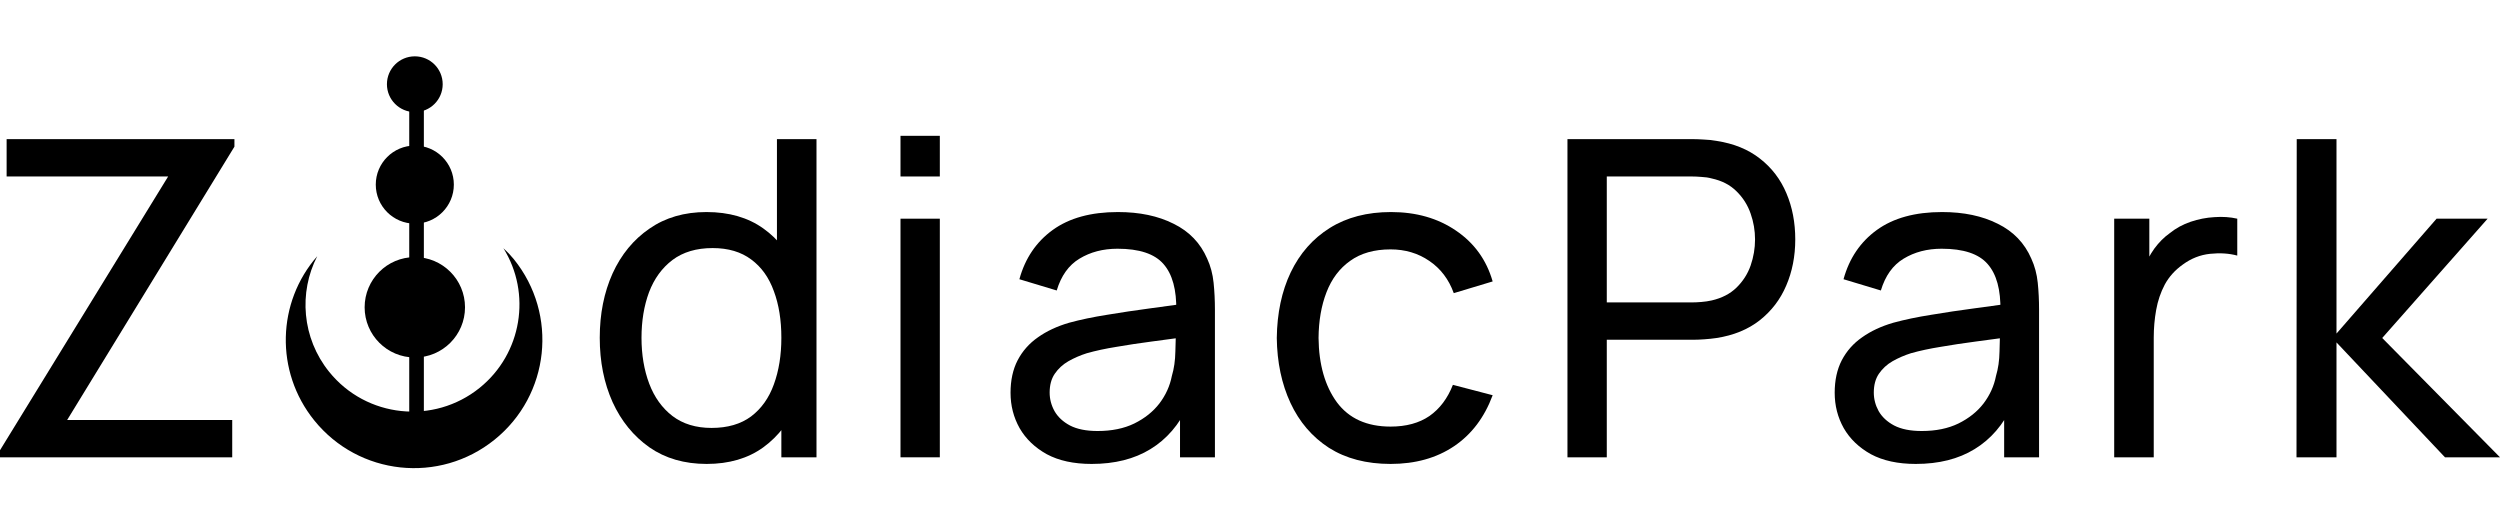
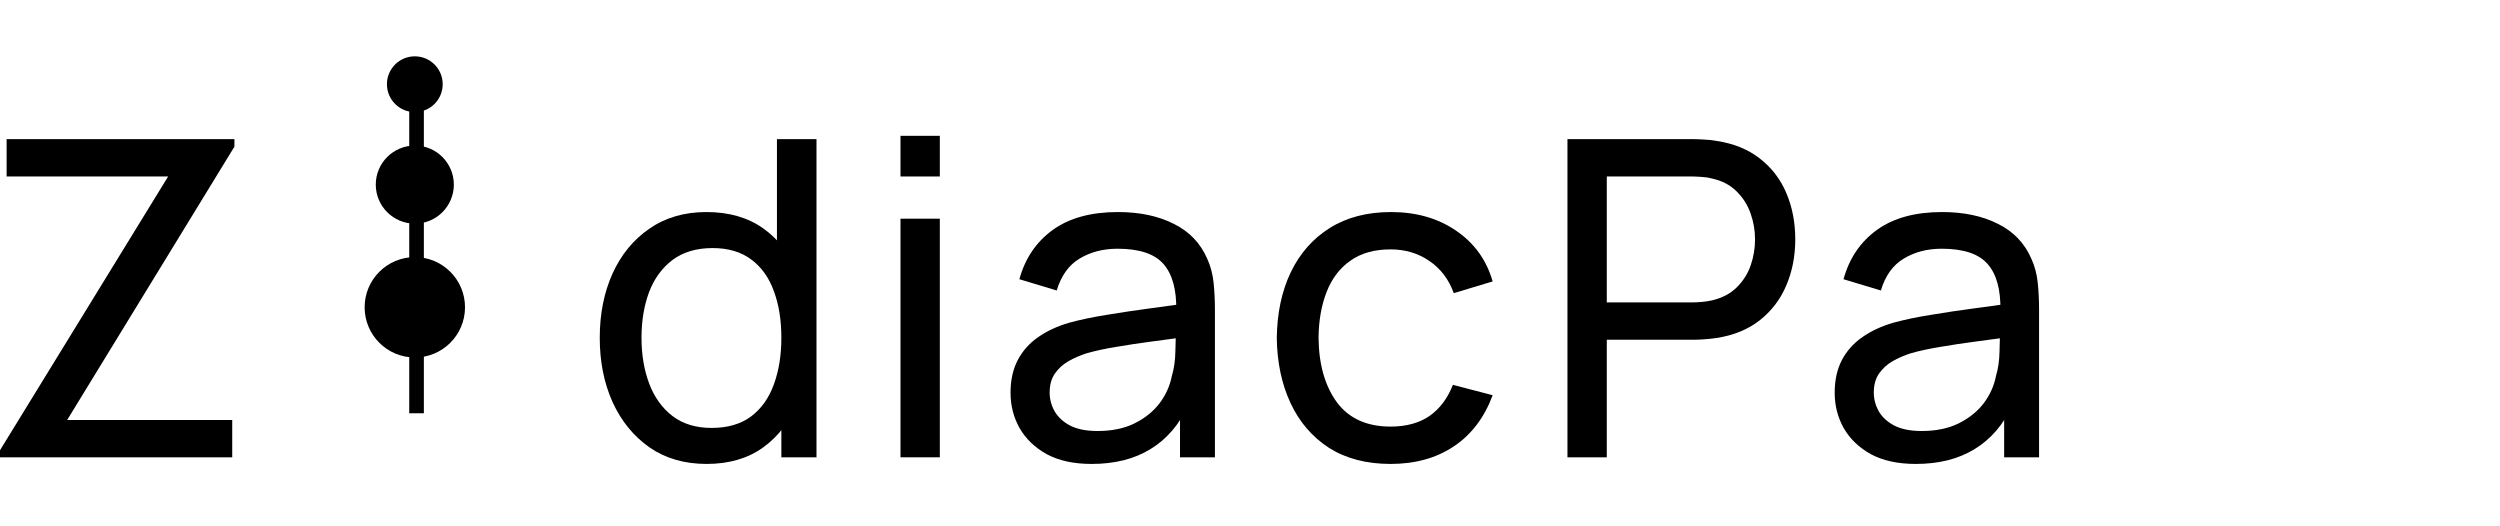
<svg xmlns="http://www.w3.org/2000/svg" width="171" height="36" viewBox="0 0 171 36" fill="none">
  <g clip-path="url(#clip0_824_8219)">
-     <path d="M35.15 17.734C38.197 21.511 37.608 27.024 33.831 30.072C30.054 33.119 24.541 32.529 21.493 28.753C18.79 25.402 18.946 20.662 21.699 17.525C20.421 20 20.652 23.125 22.512 25.43C25.059 28.588 29.669 29.061 32.806 26.53C35.708 24.189 36.363 20.067 34.431 16.975C34.698 17.218 34.943 17.478 35.15 17.734Z" fill="black" />
-   </g>
+     </g>
  <circle cx="28.373" cy="5.76" r="1.907" fill="black" />
  <circle cx="28.373" cy="12.627" r="2.67" fill="black" />
  <circle cx="28.374" cy="21.019" r="3.433" fill="black" />
  <line x1="28.492" y1="4.616" x2="28.492" y2="28.267" stroke="black" />
  <path d="M0 31.28V30.796L11.501 12.071H0.453V9.517H16.035V10.031L4.594 28.726H15.884V31.28H0Z" fill="black" />
  <path d="M95.116 31.733C93.463 31.733 92.058 31.365 90.899 30.63C89.751 29.884 88.874 28.862 88.269 27.562C87.665 26.262 87.353 24.781 87.332 23.119C87.353 21.416 87.67 19.92 88.285 18.63C88.909 17.33 89.801 16.318 90.96 15.592C92.118 14.867 93.514 14.504 95.146 14.504C96.869 14.504 98.35 14.927 99.589 15.774C100.839 16.62 101.675 17.779 102.098 19.25L99.438 20.051C99.096 19.104 98.536 18.368 97.761 17.844C96.995 17.32 96.113 17.058 95.116 17.058C93.997 17.058 93.076 17.32 92.35 17.844C91.625 18.358 91.086 19.073 90.733 19.99C90.38 20.897 90.199 21.94 90.189 23.119C90.209 24.932 90.627 26.398 91.443 27.517C92.269 28.625 93.494 29.179 95.116 29.179C96.184 29.179 97.07 28.937 97.776 28.454C98.481 27.96 99.015 27.25 99.378 26.323L102.098 27.033C101.534 28.554 100.652 29.718 99.453 30.524C98.254 31.33 96.808 31.733 95.116 31.733Z" fill="black" />
  <path d="M74.668 31.733C73.448 31.733 72.426 31.512 71.6 31.068C70.784 30.615 70.164 30.02 69.741 29.285C69.328 28.549 69.121 27.743 69.121 26.867C69.121 26.01 69.282 25.27 69.605 24.645C69.937 24.01 70.401 23.486 70.995 23.073C71.59 22.65 72.3 22.318 73.126 22.076C73.902 21.864 74.768 21.683 75.725 21.532C76.693 21.371 77.67 21.224 78.657 21.093C79.645 20.962 80.567 20.837 81.423 20.716L80.456 21.275C80.486 19.824 80.194 18.751 79.579 18.056C78.975 17.361 77.927 17.013 76.436 17.013C75.448 17.013 74.582 17.24 73.836 17.693C73.101 18.136 72.582 18.862 72.28 19.869L69.726 19.099C70.119 17.668 70.879 16.544 72.008 15.728C73.136 14.912 74.622 14.504 76.466 14.504C77.947 14.504 79.217 14.771 80.275 15.305C81.343 15.829 82.108 16.625 82.572 17.693C82.803 18.197 82.95 18.746 83.01 19.34C83.07 19.925 83.101 20.539 83.101 21.184V31.28H80.713V27.366L81.272 27.728C80.657 29.048 79.796 30.046 78.688 30.721C77.59 31.396 76.249 31.733 74.668 31.733ZM75.076 29.481C76.043 29.481 76.879 29.31 77.584 28.968C78.3 28.615 78.874 28.156 79.307 27.592C79.741 27.018 80.023 26.393 80.154 25.718C80.305 25.214 80.385 24.655 80.395 24.041C80.416 23.416 80.426 22.937 80.426 22.605L81.363 23.013C80.486 23.134 79.625 23.25 78.778 23.36C77.932 23.471 77.131 23.592 76.375 23.723C75.62 23.844 74.94 23.99 74.335 24.162C73.892 24.302 73.474 24.484 73.081 24.706C72.698 24.927 72.385 25.214 72.144 25.567C71.912 25.91 71.796 26.338 71.796 26.852C71.796 27.295 71.907 27.718 72.129 28.121C72.36 28.524 72.713 28.852 73.186 29.104C73.67 29.355 74.3 29.481 75.076 29.481Z" fill="black" />
  <path d="M61.594 12.071V9.29H64.284V12.071H61.594ZM61.594 31.28V14.958H64.284V31.28H61.594Z" fill="black" />
  <path d="M48.337 31.733C46.816 31.733 45.511 31.355 44.423 30.6C43.335 29.834 42.493 28.801 41.899 27.502C41.315 26.202 41.023 24.736 41.023 23.104C41.023 21.471 41.315 20.005 41.899 18.706C42.493 17.406 43.335 16.383 44.423 15.638C45.511 14.882 46.811 14.504 48.322 14.504C49.864 14.504 51.158 14.877 52.206 15.623C53.254 16.368 54.045 17.391 54.579 18.691C55.123 19.99 55.395 21.461 55.395 23.104C55.395 24.726 55.123 26.192 54.579 27.502C54.045 28.801 53.254 29.834 52.206 30.6C51.158 31.355 49.869 31.733 48.337 31.733ZM48.67 29.27C49.768 29.27 50.67 29.008 51.375 28.484C52.08 27.95 52.599 27.219 52.932 26.293C53.274 25.355 53.445 24.293 53.445 23.104C53.445 21.895 53.274 20.832 52.932 19.915C52.599 18.988 52.085 18.267 51.39 17.754C50.695 17.23 49.813 16.968 48.745 16.968C47.637 16.968 46.72 17.24 45.995 17.784C45.279 18.328 44.745 19.063 44.393 19.99C44.05 20.917 43.879 21.955 43.879 23.104C43.879 24.262 44.055 25.31 44.408 26.247C44.76 27.174 45.289 27.91 45.995 28.454C46.71 28.998 47.602 29.27 48.67 29.27ZM53.445 31.28V19.265H53.143V9.517H55.848V31.28H53.445Z" fill="black" />
-   <path d="M157.081 31.28L157.096 9.517H159.816V22.816L166.662 14.958H170.153L162.944 23.119L171 31.28H167.237L159.816 23.421V31.28H157.081Z" fill="black" />
-   <path d="M144.611 31.28V14.958H147.014V18.902L146.621 18.388C146.812 17.884 147.059 17.421 147.361 16.998C147.674 16.575 148.021 16.227 148.404 15.955C148.827 15.613 149.306 15.351 149.84 15.169C150.374 14.988 150.918 14.882 151.472 14.852C152.026 14.812 152.545 14.847 153.029 14.958V17.482C152.465 17.33 151.845 17.29 151.17 17.361C150.495 17.431 149.87 17.678 149.296 18.101C148.772 18.474 148.364 18.927 148.072 19.461C147.79 19.995 147.593 20.575 147.482 21.199C147.372 21.814 147.316 22.444 147.316 23.088V31.28H144.611Z" fill="black" />
  <path d="M131.039 31.733C129.82 31.733 128.797 31.511 127.971 31.068C127.155 30.615 126.535 30.02 126.112 29.285C125.699 28.549 125.493 27.743 125.493 26.867C125.493 26.01 125.654 25.27 125.976 24.645C126.309 24.01 126.772 23.486 127.367 23.073C127.961 22.65 128.671 22.318 129.498 22.076C130.273 21.864 131.14 21.683 132.097 21.532C133.064 21.37 134.042 21.224 135.029 21.093C136.016 20.962 136.938 20.837 137.795 20.716L136.828 21.275C136.858 19.824 136.566 18.751 135.951 18.056C135.346 17.36 134.299 17.013 132.807 17.013C131.82 17.013 130.954 17.24 130.208 17.693C129.472 18.136 128.954 18.862 128.651 19.869L126.097 19.099C126.49 17.668 127.251 16.544 128.379 15.728C129.508 14.912 130.994 14.504 132.838 14.504C134.319 14.504 135.588 14.771 136.646 15.305C137.714 15.829 138.48 16.625 138.943 17.693C139.175 18.197 139.321 18.746 139.382 19.34C139.442 19.925 139.472 20.539 139.472 21.184V31.28H137.084V27.365L137.644 27.728C137.029 29.048 136.168 30.046 135.059 30.721C133.961 31.396 132.621 31.733 131.039 31.733ZM131.447 29.481C132.414 29.481 133.251 29.31 133.956 28.967C134.671 28.615 135.246 28.156 135.679 27.592C136.112 27.018 136.394 26.393 136.525 25.718C136.676 25.214 136.757 24.655 136.767 24.041C136.787 23.416 136.797 22.937 136.797 22.605L137.734 23.013C136.858 23.134 135.996 23.25 135.15 23.36C134.304 23.471 133.503 23.592 132.747 23.723C131.991 23.844 131.311 23.99 130.707 24.161C130.263 24.302 129.845 24.484 129.452 24.706C129.069 24.927 128.757 25.214 128.515 25.567C128.284 25.91 128.168 26.338 128.168 26.852C128.168 27.295 128.279 27.718 128.5 28.121C128.732 28.524 129.085 28.852 129.558 29.103C130.042 29.355 130.671 29.481 131.447 29.481Z" fill="black" />
  <path d="M107.214 31.28V9.517H115.814C116.025 9.517 116.277 9.527 116.569 9.547C116.862 9.557 117.144 9.587 117.416 9.638C118.595 9.819 119.582 10.222 120.378 10.847C121.184 11.472 121.788 12.262 122.191 13.22C122.594 14.167 122.796 15.22 122.796 16.378C122.796 17.527 122.589 18.58 122.176 19.537C121.773 20.484 121.169 21.275 120.363 21.91C119.567 22.534 118.584 22.937 117.416 23.119C117.144 23.159 116.862 23.189 116.569 23.209C116.277 23.23 116.025 23.239 115.814 23.239H109.904V31.28H107.214ZM109.904 20.685H115.723C115.914 20.685 116.131 20.675 116.373 20.655C116.625 20.635 116.862 20.6 117.083 20.549C117.778 20.388 118.343 20.096 118.776 19.673C119.219 19.24 119.542 18.736 119.743 18.162C119.945 17.577 120.045 16.983 120.045 16.378C120.045 15.774 119.945 15.184 119.743 14.61C119.542 14.026 119.219 13.517 118.776 13.084C118.343 12.65 117.778 12.358 117.083 12.207C116.862 12.146 116.625 12.111 116.373 12.101C116.131 12.081 115.914 12.071 115.723 12.071H109.904V20.685Z" fill="black" />
  <defs>
    <clipPath id="clip0_824_8219">
      <rect width="17.547" height="17.547" fill="white" transform="translate(16.036 21.988) rotate(-38.897)" />
    </clipPath>
  </defs>
</svg>